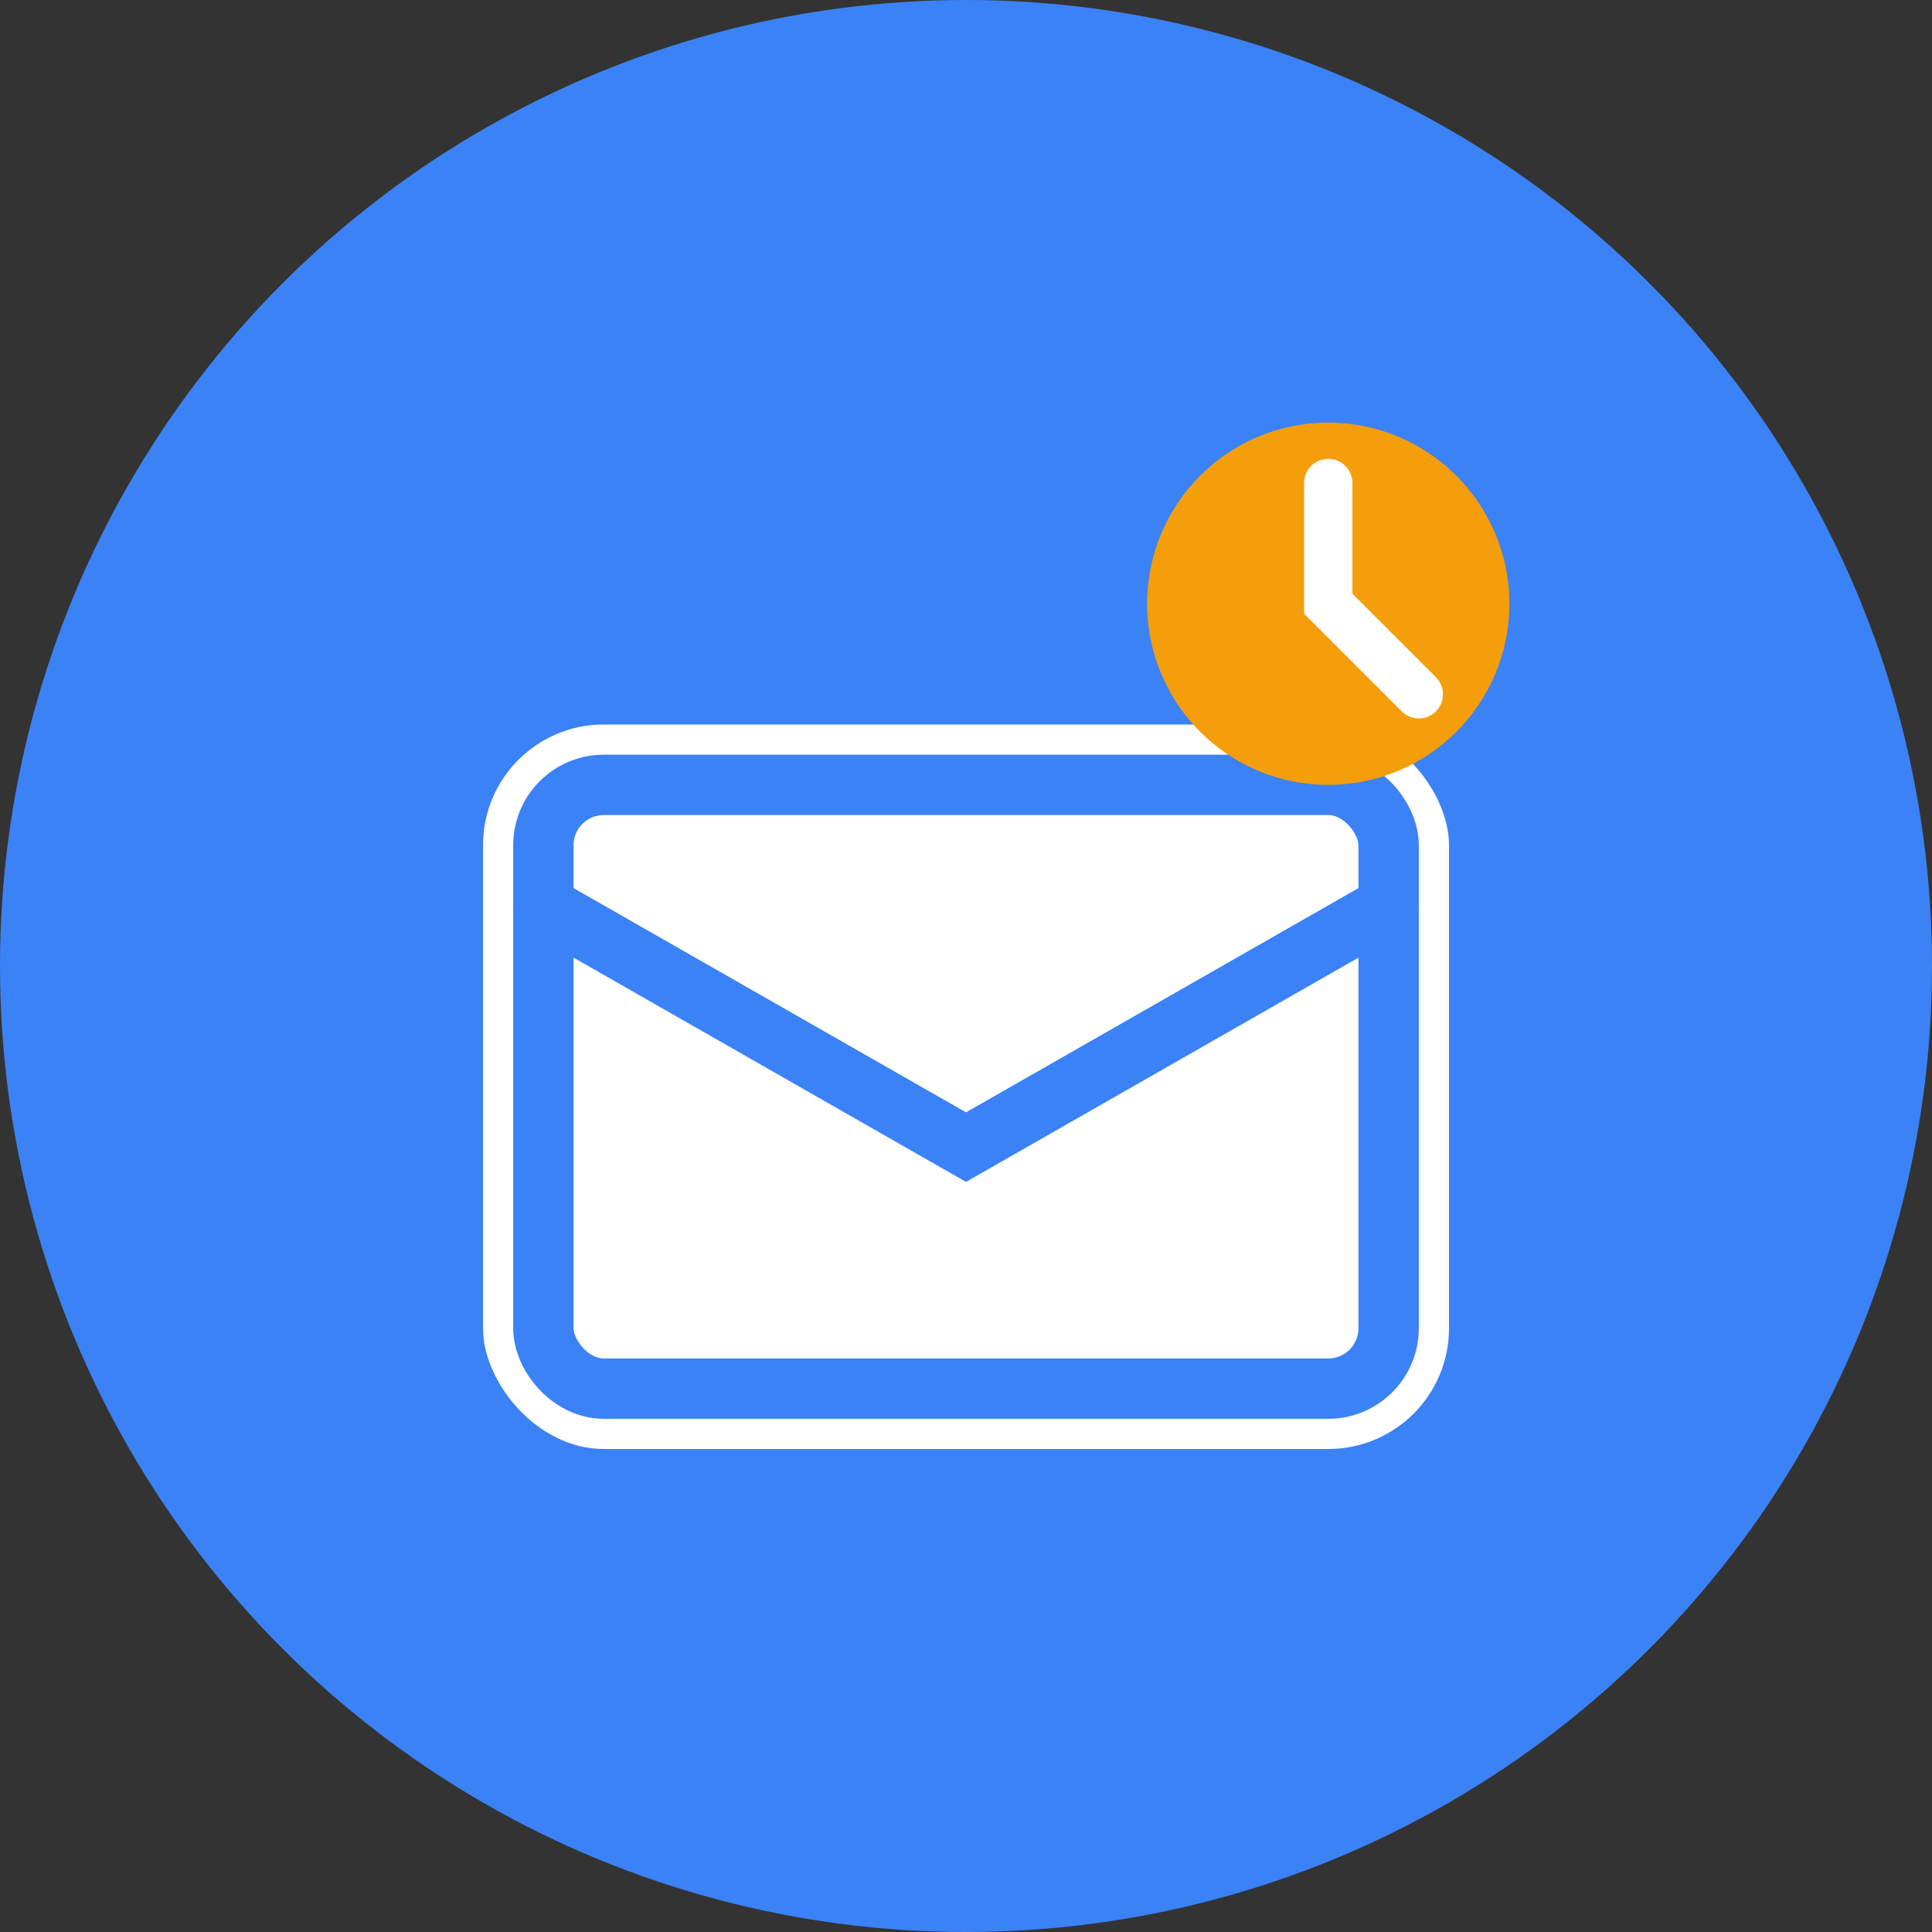
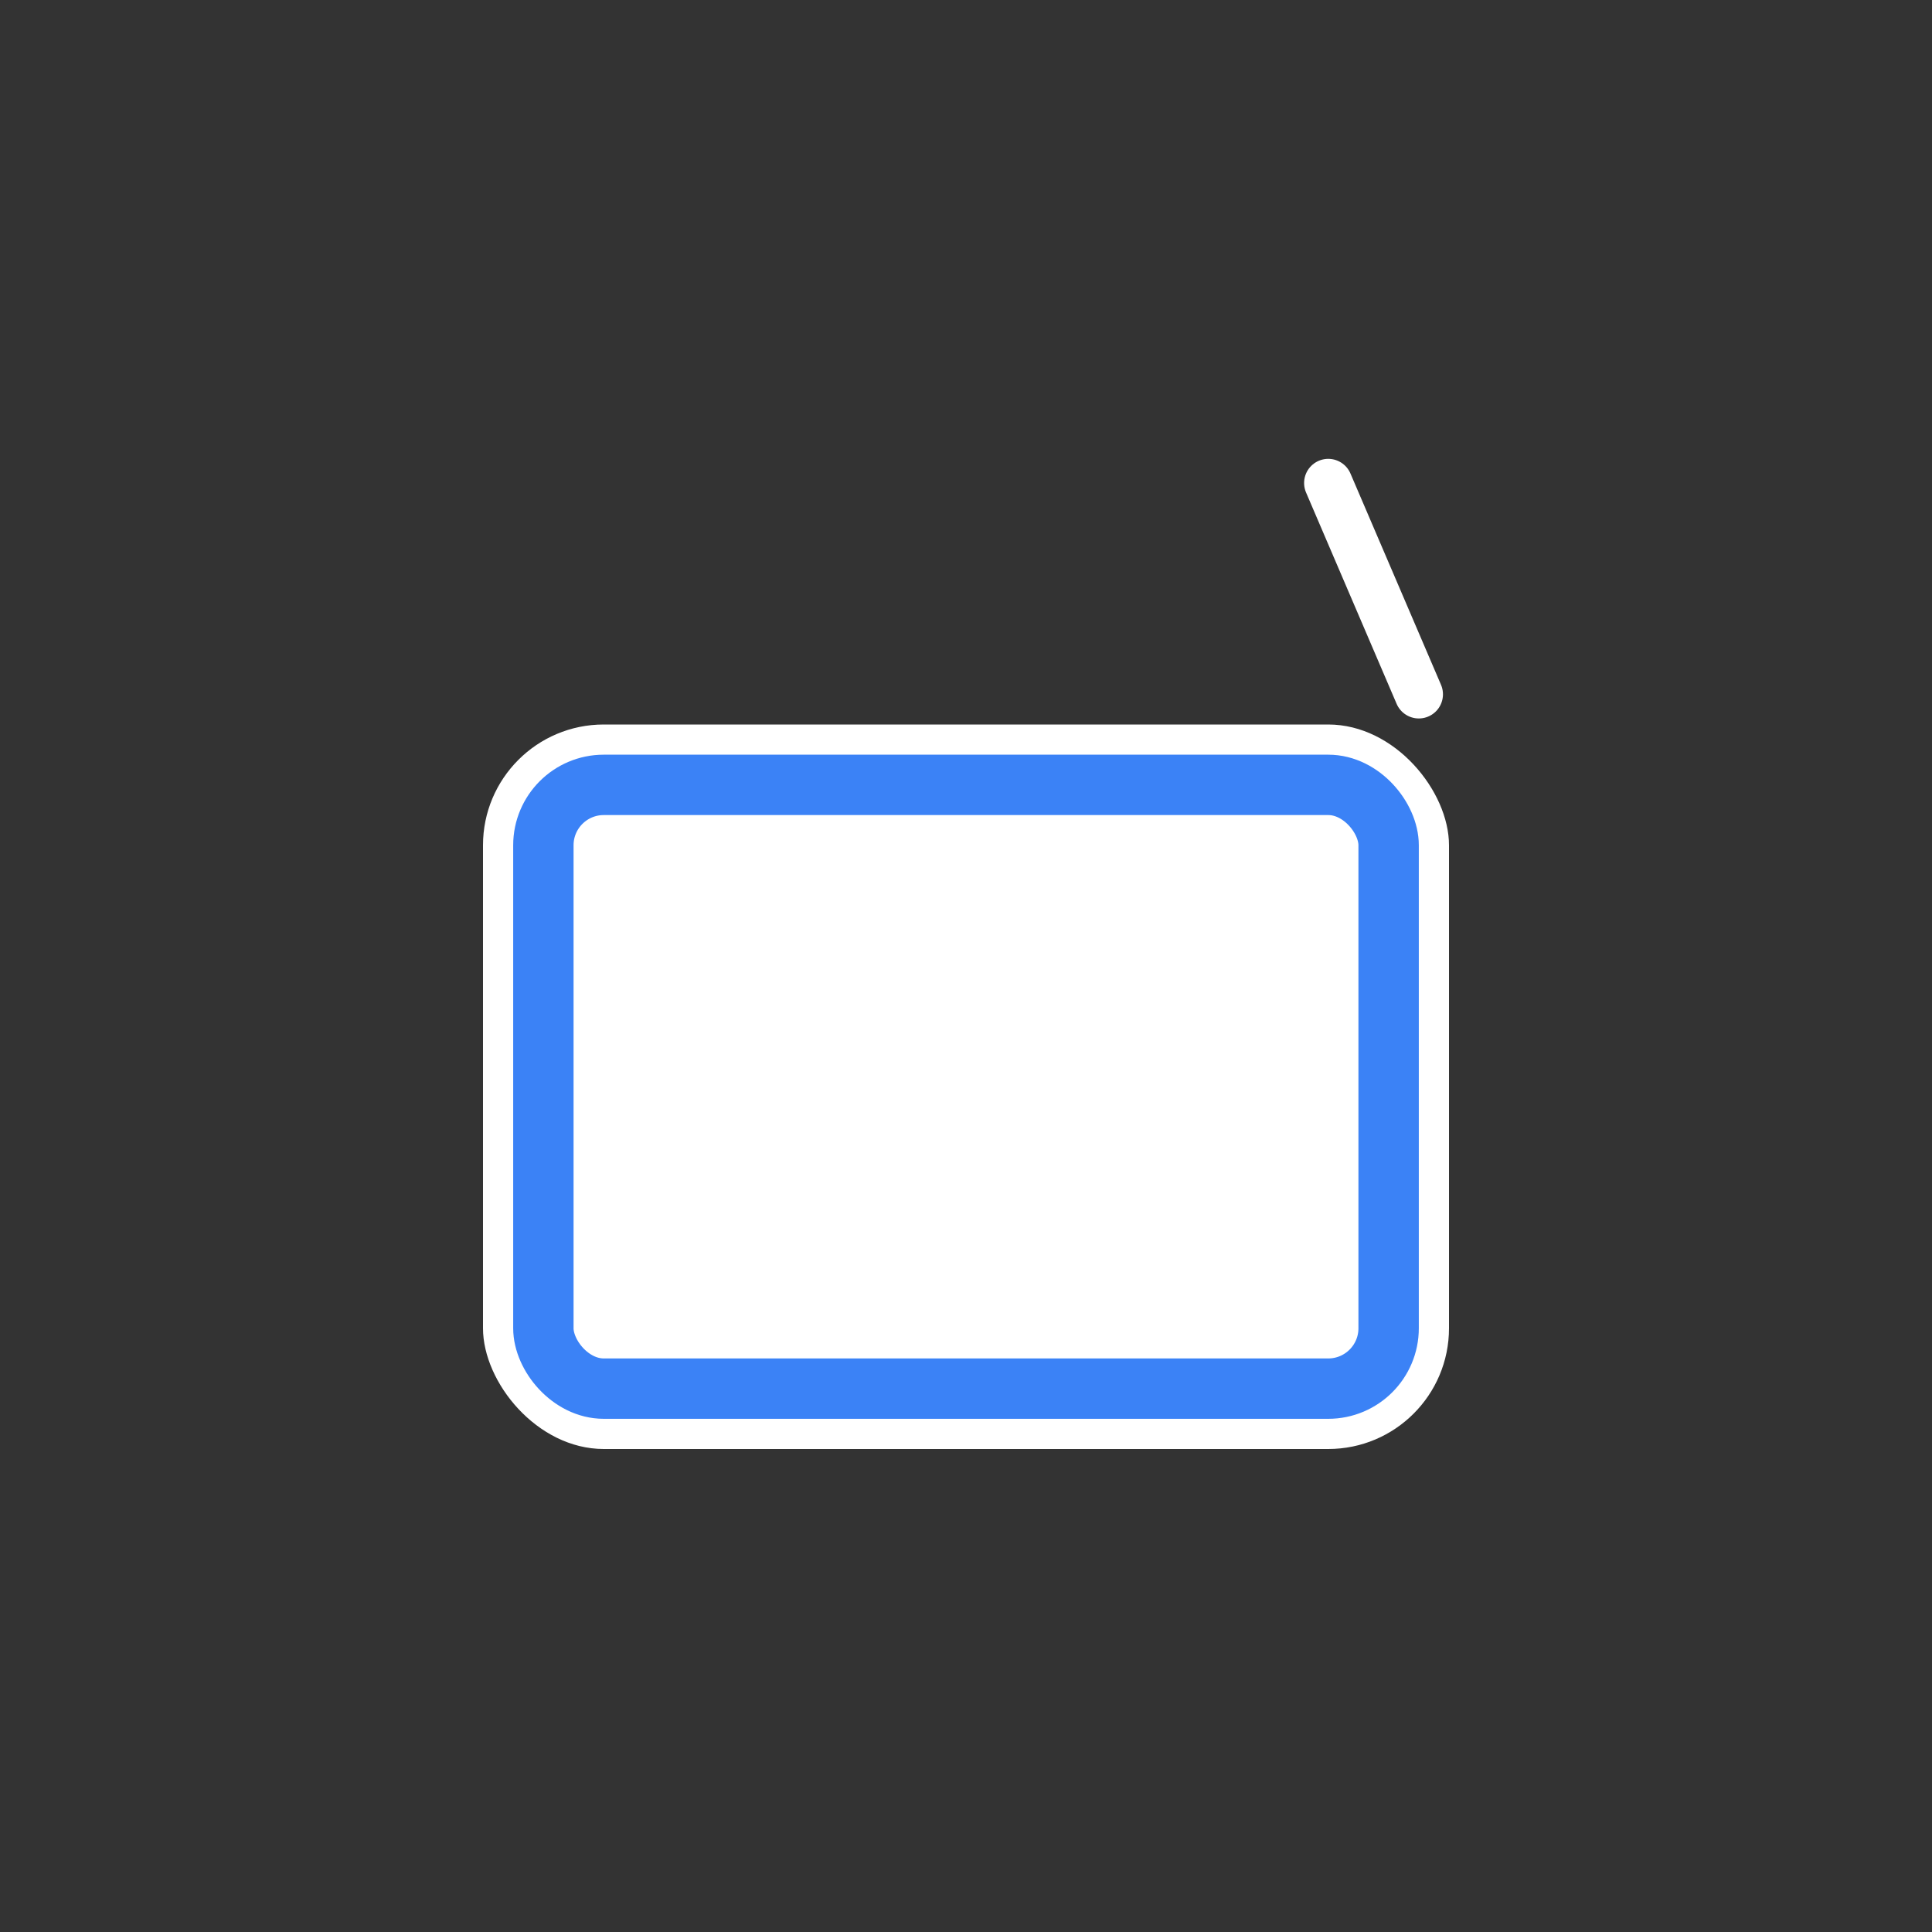
<svg xmlns="http://www.w3.org/2000/svg" viewBox="0 0 32 32">
  <rect x="0" y="0" width="32" height="32" fill="#333333" stroke="none" />
-   <circle cx="16" cy="16" r="16" fill="#3B82F6" />
  <rect x="8" y="12" width="16" height="12" rx="2" fill="white" />
  <rect x="9" y="13" width="14" height="10" rx="1" fill="none" stroke="#3B82F6" stroke-width="1" />
-   <path d="M9 15 L16 19 L23 15" stroke="#3B82F6" fill="none" stroke-linecap="round" />
-   <circle cx="22" cy="10" r="3" fill="#F59E0B" />
-   <path d="M22 8 L22 10 L23.5 11.5" stroke="white" stroke-width="0.8" fill="none" stroke-linecap="round" />
+   <path d="M22 8 L23.5 11.5" stroke="white" stroke-width="0.8" fill="none" stroke-linecap="round" />
</svg>